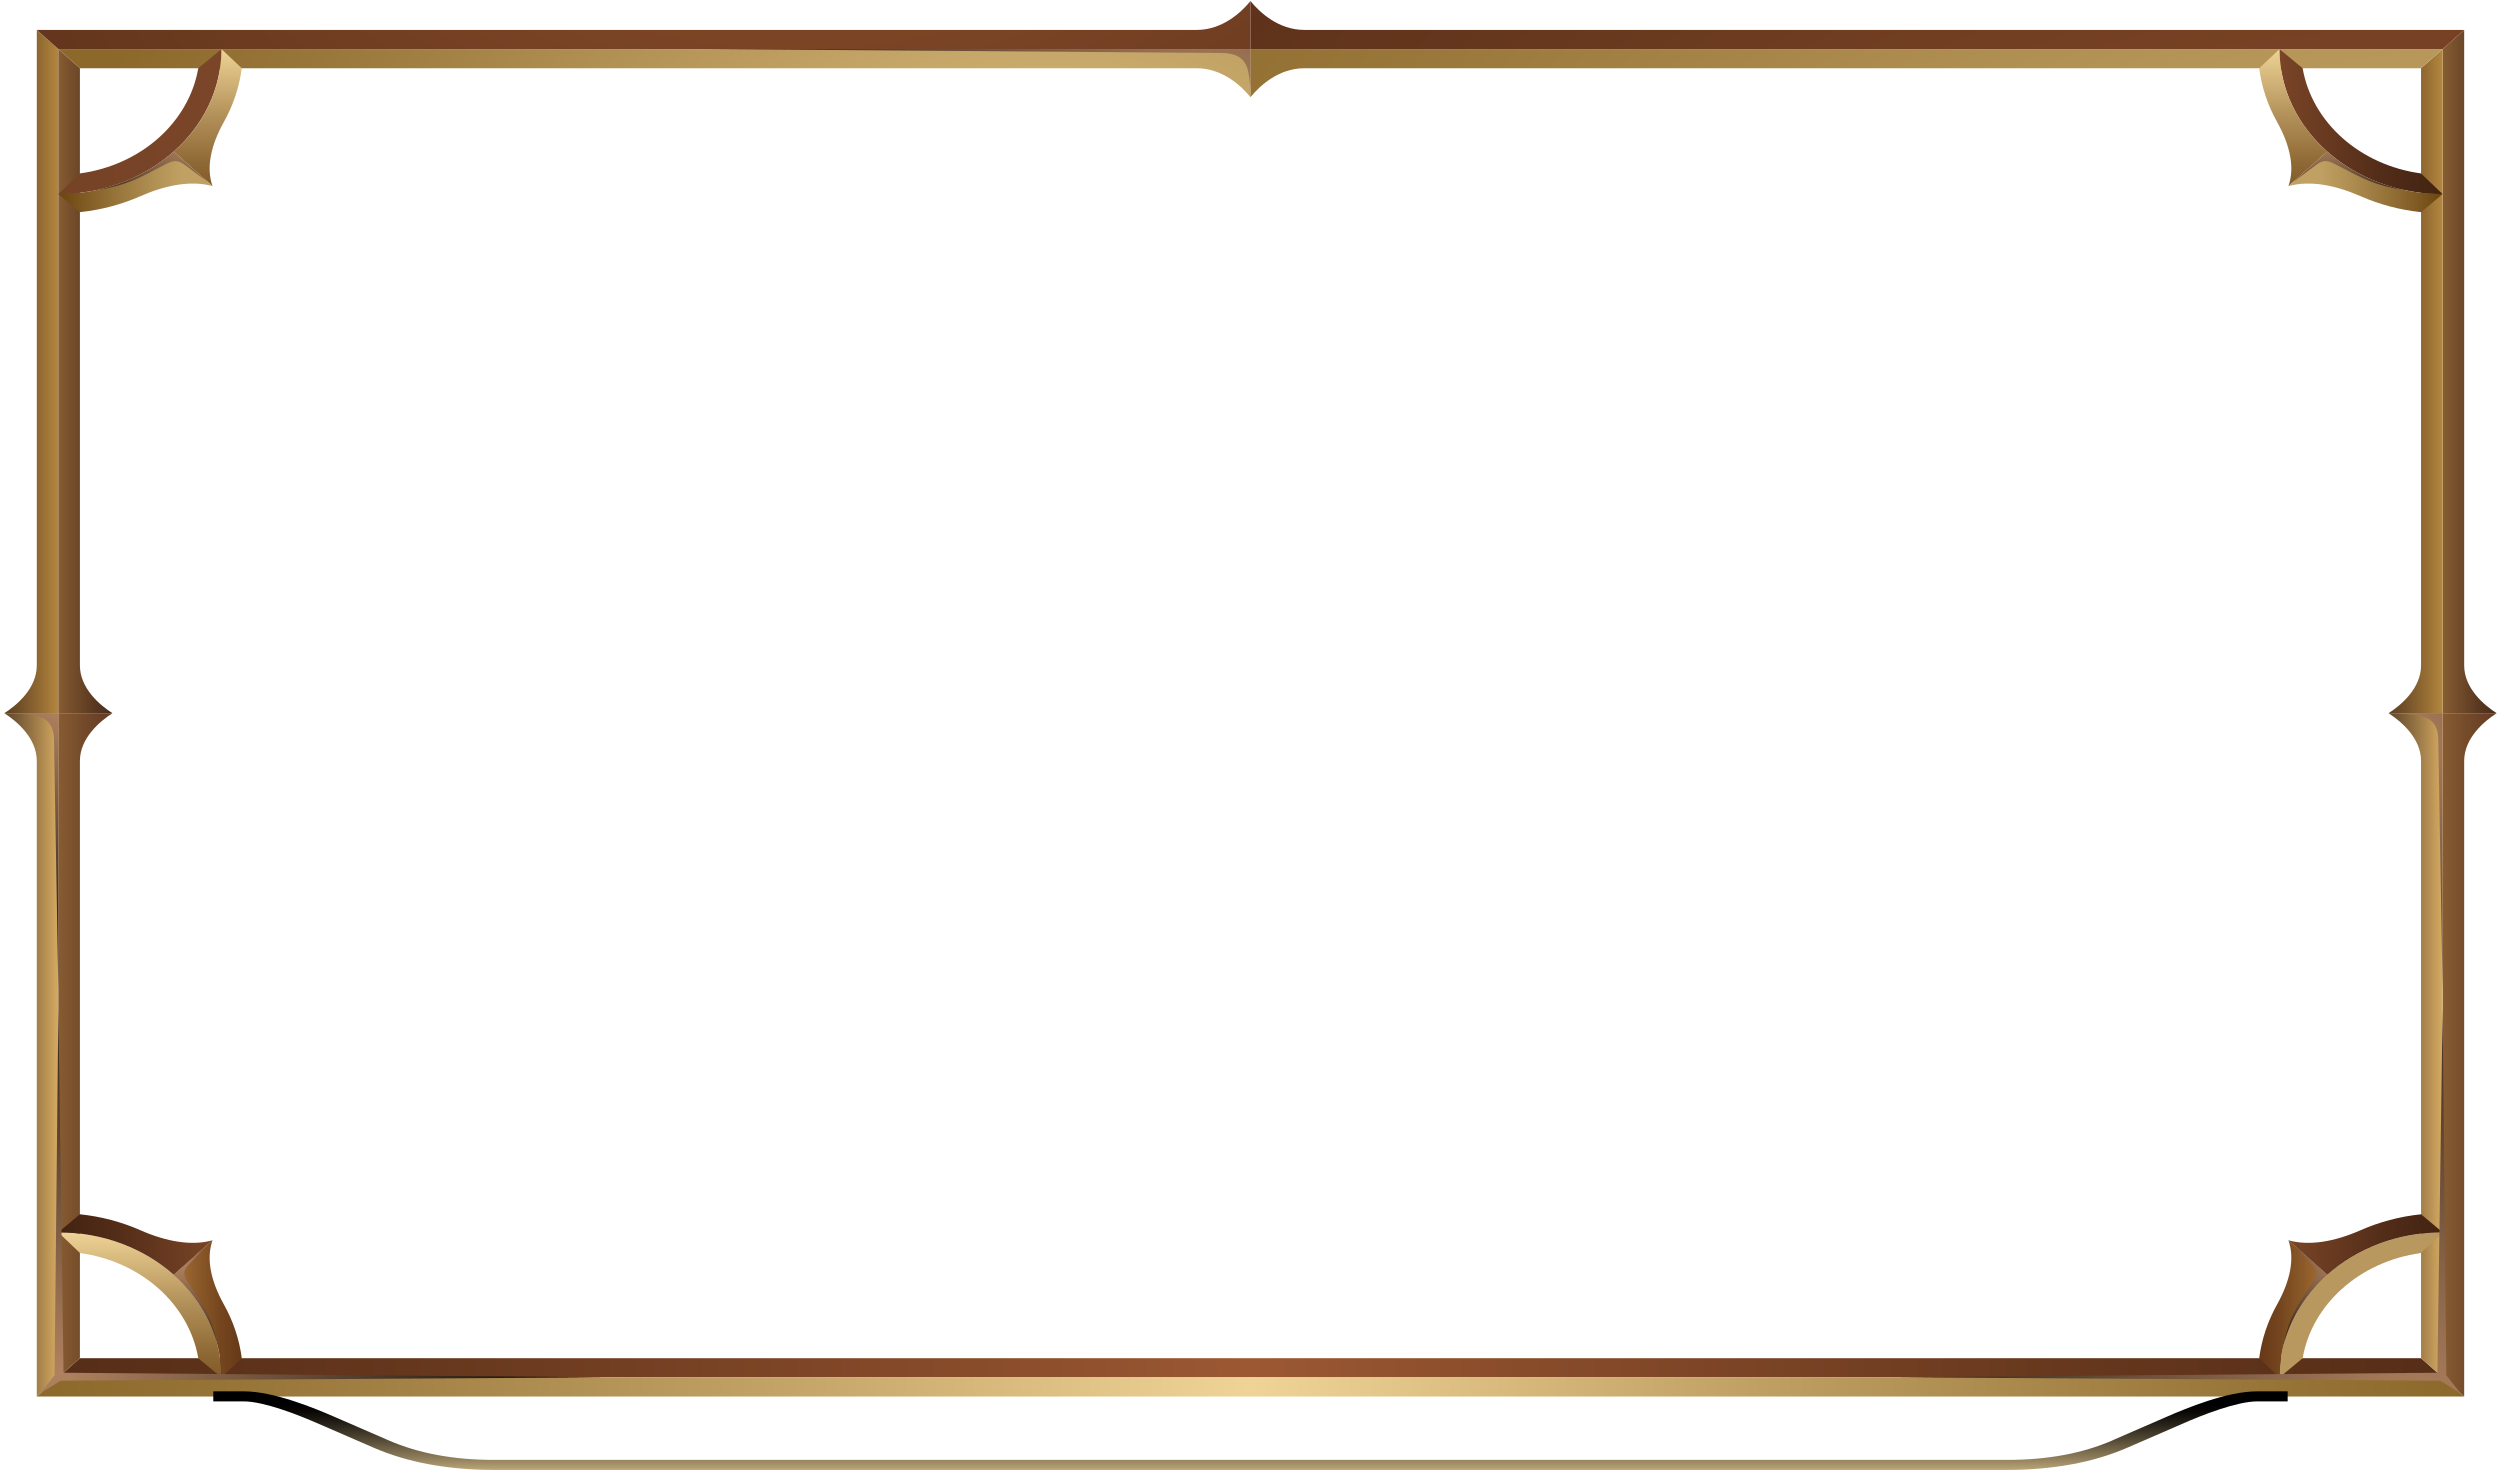
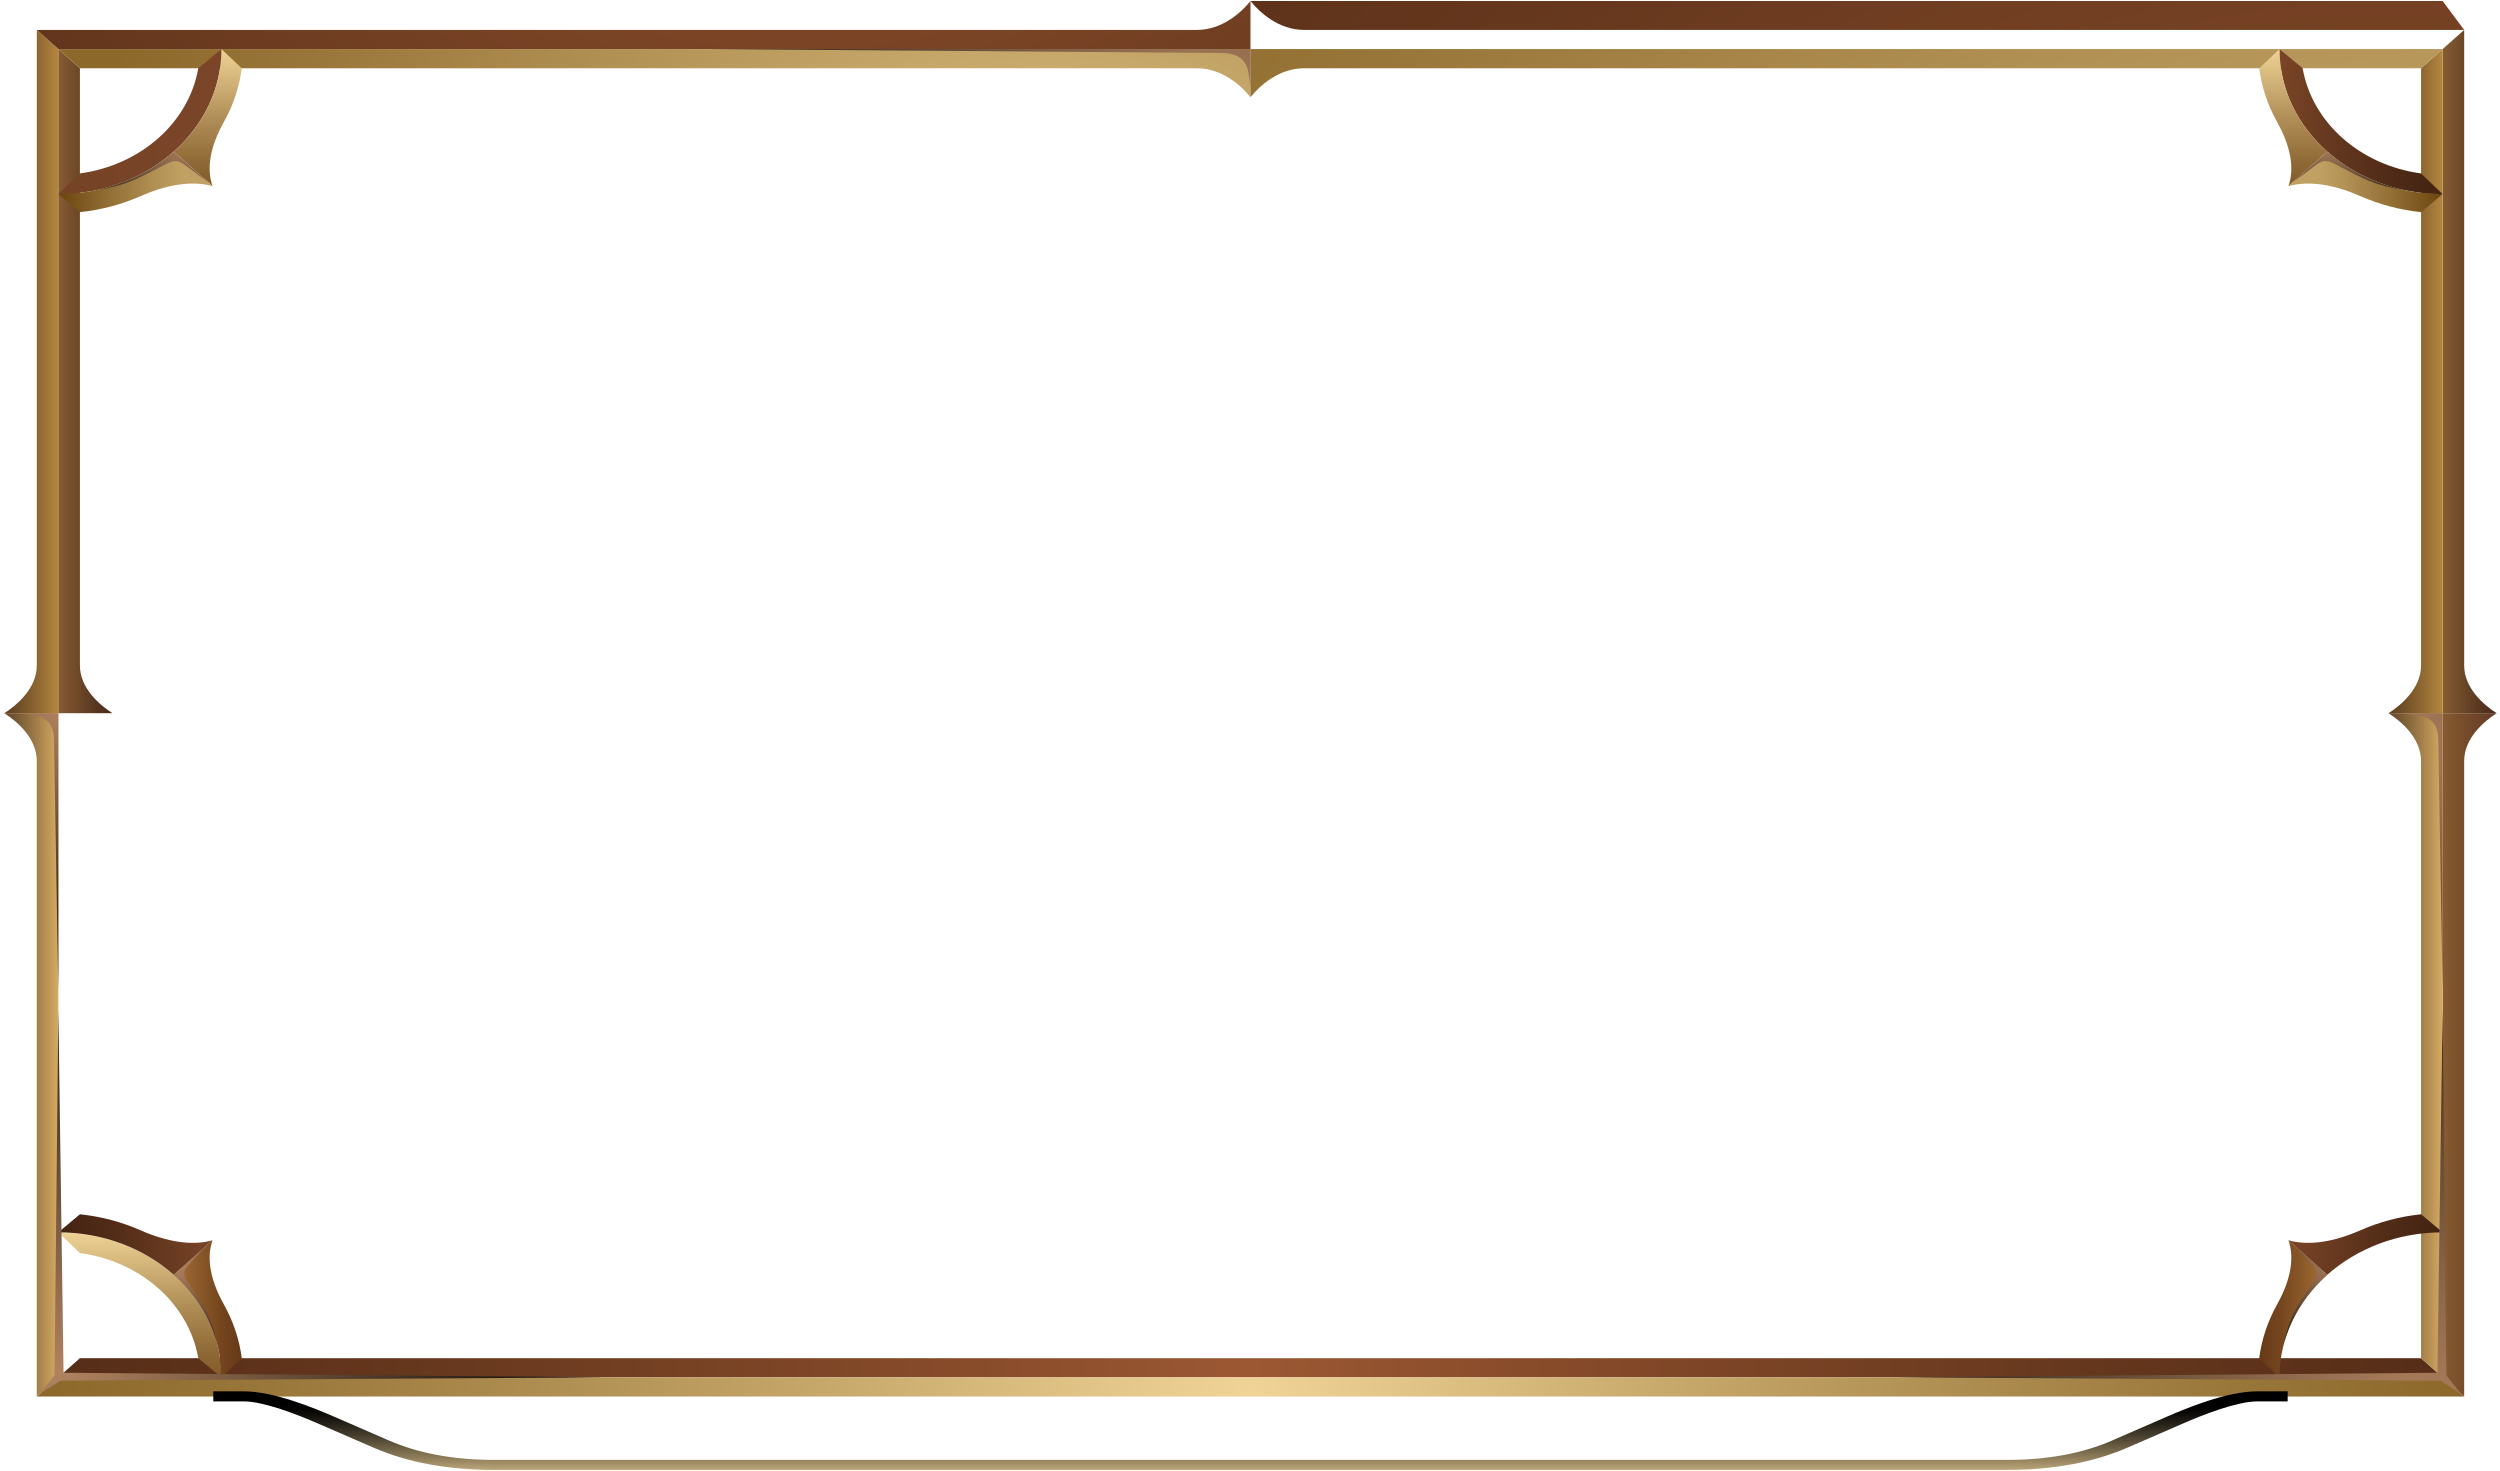
<svg xmlns="http://www.w3.org/2000/svg" width="100%" height="100%" viewBox="0 0 571 336" fill="none">
  <path fill-rule="evenodd" clip-rule="evenodd" d="M18.251 310.206H552.958L557.893 314.584H13.327L18.251 310.206Z" fill="url(#paint0_radial_6893_19495)" />
  <path fill-rule="evenodd" clip-rule="evenodd" d="M13.327 314.584H557.893L562.817 318.971H8.392L13.327 314.584Z" fill="url(#paint1_radial_6893_19495)" />
  <path fill-rule="evenodd" clip-rule="evenodd" d="M0.967 162.897H13.327V314.584L8.403 318.961V173.806C8.403 168.6 3.895 164.759 0.967 162.887V162.897Z" fill="url(#paint2_linear_6893_19495)" />
  <path fill-rule="evenodd" clip-rule="evenodd" d="M0.967 162.897H13.327V11.21L8.403 6.832V151.987C8.403 157.193 3.895 161.034 0.967 162.906V162.897Z" fill="url(#paint3_linear_6893_19495)" />
-   <path fill-rule="evenodd" clip-rule="evenodd" d="M25.687 162.897H13.327V314.584L18.251 310.206V173.816C18.251 168.61 22.758 164.769 25.687 162.897Z" fill="url(#paint4_linear_6893_19495)" />
  <path fill-rule="evenodd" clip-rule="evenodd" d="M25.687 162.897H13.327V11.21L18.251 15.588V151.978C18.251 157.184 22.758 161.025 25.687 162.897Z" fill="url(#paint5_linear_6893_19495)" />
  <path fill-rule="evenodd" clip-rule="evenodd" d="M18.251 286.185L13.327 281.476C33.901 281.476 50.582 296.304 50.582 314.594L45.285 310.216C44.221 304.035 40.942 298.498 36.193 294.276C31.445 290.055 25.215 287.14 18.262 286.194L18.251 286.185Z" fill="url(#paint6_linear_6893_19495)" />
  <path fill-rule="evenodd" clip-rule="evenodd" d="M39.67 291.166L48.542 283.279C47.04 287.491 48.181 292.648 51.12 297.913C53.236 301.695 54.651 305.839 55.221 310.206L50.582 314.584C50.582 305.439 46.415 297.162 39.67 291.166Z" fill="url(#paint7_linear_6893_19495)" />
  <path fill-rule="evenodd" clip-rule="evenodd" d="M48.542 283.279L39.67 291.166C32.925 285.17 23.614 281.466 13.327 281.466L18.251 277.342C23.164 277.849 27.825 279.116 32.081 280.988C38.003 283.601 43.804 284.615 48.542 283.279Z" fill="url(#paint8_linear_6893_19495)" />
  <path style="mix-blend-mode: screen" fill-rule="evenodd" clip-rule="evenodd" d="M9.181 318.269L12.46 314.135L13.327 230.605L14.511 313.531L138.112 314.584L13.831 315.354L9.181 318.269Z" fill="url(#paint9_radial_6893_19495)" />
  <path style="mix-blend-mode: screen" fill-rule="evenodd" clip-rule="evenodd" d="M49.584 306.96C47.972 300.876 44.474 295.436 39.67 291.166L47.336 284.352L43.147 288.836C41.6 290.494 41.918 291.303 43.07 293.048C46.689 298.566 48.224 300.467 49.595 306.95L49.584 306.96Z" fill="url(#paint10_radial_6893_19495)" />
  <path fill-rule="evenodd" clip-rule="evenodd" d="M570.253 162.897H557.893V314.584L562.817 318.961V173.806C562.817 168.6 567.325 164.759 570.253 162.887V162.897Z" fill="url(#paint11_linear_6893_19495)" />
  <path fill-rule="evenodd" clip-rule="evenodd" d="M570.253 162.897H557.893V11.21L562.817 6.832V151.987C562.817 157.193 567.325 161.034 570.253 162.906V162.897Z" fill="url(#paint12_linear_6893_19495)" />
  <path fill-rule="evenodd" clip-rule="evenodd" d="M545.533 162.897H557.893V314.584L552.969 310.206V173.816C552.969 168.61 548.461 164.769 545.533 162.897Z" fill="url(#paint13_linear_6893_19495)" />
  <path fill-rule="evenodd" clip-rule="evenodd" d="M545.533 162.897H557.893V11.21L552.969 15.588V151.978C552.969 157.184 548.461 161.025 545.533 162.897Z" fill="url(#paint14_linear_6893_19495)" />
-   <path fill-rule="evenodd" clip-rule="evenodd" d="M552.958 286.185L557.882 281.476C537.308 281.476 520.626 296.304 520.626 314.594L525.924 310.216C526.987 304.035 530.267 298.498 535.015 294.276C539.764 290.055 545.994 287.14 552.947 286.194L552.958 286.185Z" fill="url(#paint15_linear_6893_19495)" />
  <path fill-rule="evenodd" clip-rule="evenodd" d="M531.55 291.166L522.678 283.279C524.18 287.491 523.039 292.648 520.1 297.913C517.984 301.695 516.569 305.839 515.999 310.206L520.638 314.584C520.638 305.439 524.805 297.162 531.55 291.166Z" fill="url(#paint16_linear_6893_19495)" />
  <path fill-rule="evenodd" clip-rule="evenodd" d="M522.677 283.279L531.55 291.166C538.295 285.17 547.606 281.466 557.893 281.466L552.969 277.342C548.055 277.849 543.394 279.116 539.139 280.988C533.217 283.601 527.415 284.615 522.677 283.279Z" fill="url(#paint17_linear_6893_19495)" />
  <path style="mix-blend-mode: screen" fill-rule="evenodd" clip-rule="evenodd" d="M521.625 306.96C523.237 300.876 526.735 295.436 531.539 291.166L523.873 284.352L528.062 288.836C529.609 290.494 529.291 291.303 528.139 293.048C524.52 298.566 522.985 300.467 521.614 306.95L521.625 306.96Z" fill="url(#paint18_radial_6893_19495)" />
  <path style="mix-blend-mode: screen" fill-rule="evenodd" clip-rule="evenodd" d="M562.028 318.269L558.748 314.135L557.893 230.605L556.698 313.531L433.108 314.584L557.388 315.354L562.028 318.269Z" fill="url(#paint19_radial_6893_19495)" />
  <path fill-rule="evenodd" clip-rule="evenodd" d="M285.61 0.223V11.21H13.327L8.402 6.833H273.337C279.194 6.833 283.515 2.826 285.621 0.223H285.61Z" fill="url(#paint20_radial_6893_19495)" />
-   <path fill-rule="evenodd" clip-rule="evenodd" d="M285.61 0.223V11.21H557.893L562.817 6.833H297.882C292.026 6.833 287.705 2.826 285.599 0.223H285.61Z" fill="url(#paint21_radial_6893_19495)" />
+   <path fill-rule="evenodd" clip-rule="evenodd" d="M285.61 0.223H557.893L562.817 6.833H297.882C292.026 6.833 287.705 2.826 285.599 0.223H285.61Z" fill="url(#paint21_radial_6893_19495)" />
  <path fill-rule="evenodd" clip-rule="evenodd" d="M285.61 22.198V11.21H13.327L18.251 15.588H273.327C279.183 15.588 283.504 19.595 285.61 22.198Z" fill="url(#paint22_radial_6893_19495)" />
  <path fill-rule="evenodd" clip-rule="evenodd" d="M285.61 22.198V11.21H557.893L552.969 15.588H297.893C292.037 15.588 287.716 19.595 285.61 22.198Z" fill="url(#paint23_radial_6893_19495)" />
  <path fill-rule="evenodd" clip-rule="evenodd" d="M552.958 39.619L557.882 44.328C537.308 44.328 520.626 29.499 520.626 11.21L525.924 15.587C526.987 21.768 530.267 27.306 535.015 31.527C539.764 35.748 545.994 38.663 552.947 39.609L552.958 39.619Z" fill="url(#paint24_linear_6893_19495)" />
  <path fill-rule="evenodd" clip-rule="evenodd" d="M531.55 34.627L522.678 42.514C524.18 38.303 523.039 33.145 520.1 27.881C517.984 24.098 516.569 19.955 515.999 15.587L520.638 11.21C520.638 20.355 524.805 28.632 531.55 34.627Z" fill="url(#paint25_linear_6893_19495)" />
  <path fill-rule="evenodd" clip-rule="evenodd" d="M522.677 42.514L531.55 34.627C538.295 40.623 547.606 44.328 557.893 44.328L552.969 48.452C548.055 47.945 543.394 46.677 539.139 44.805C533.217 42.193 527.415 41.179 522.677 42.514Z" fill="url(#paint26_linear_6893_19495)" />
  <path style="mix-blend-mode: screen" fill-rule="evenodd" clip-rule="evenodd" d="M549.317 43.45C542.473 42.017 536.354 38.907 531.55 34.637L523.741 41.578L528.929 37.727C530.793 36.343 531.703 36.635 533.667 37.659C539.874 40.876 542.013 42.241 549.306 43.46L549.317 43.45Z" fill="url(#paint27_radial_6893_19495)" />
  <path fill-rule="evenodd" clip-rule="evenodd" d="M18.251 39.619L13.327 44.328C33.901 44.328 50.582 29.499 50.582 11.21L45.285 15.587C44.221 21.768 40.942 27.306 36.193 31.527C31.445 35.748 25.215 38.663 18.262 39.609L18.251 39.619Z" fill="url(#paint28_linear_6893_19495)" />
  <path fill-rule="evenodd" clip-rule="evenodd" d="M39.67 34.627L48.542 42.514C47.04 38.303 48.181 33.145 51.12 27.881C53.236 24.098 54.651 19.955 55.221 15.587L50.582 11.21C50.582 20.355 46.415 28.632 39.67 34.627Z" fill="url(#paint29_linear_6893_19495)" />
  <path fill-rule="evenodd" clip-rule="evenodd" d="M48.542 42.514L39.67 34.627C32.925 40.623 23.614 44.328 13.327 44.328L18.251 48.452C23.164 47.945 27.825 46.677 32.081 44.805C38.003 42.193 43.804 41.179 48.542 42.514Z" fill="url(#paint30_linear_6893_19495)" />
  <path style="mix-blend-mode: screen" fill-rule="evenodd" clip-rule="evenodd" d="M21.903 43.45C28.747 42.017 34.867 38.907 39.67 34.637L47.413 41.52L42.291 37.727C40.427 36.343 39.517 36.635 37.553 37.659C31.346 40.876 29.207 42.241 21.914 43.46L21.903 43.45Z" fill="url(#paint31_radial_6893_19495)" />
  <path style="mix-blend-mode: screen" fill-rule="evenodd" clip-rule="evenodd" d="M3.171 162.897C7.712 163.355 12.23 163.024 12.329 168.902L13.327 225.993V162.897H3.171Z" fill="url(#paint32_radial_6893_19495)" />
  <path style="mix-blend-mode: screen" fill-rule="evenodd" clip-rule="evenodd" d="M547.737 162.897C552.278 163.355 556.796 163.024 556.895 168.902L557.893 225.993V162.897H547.737Z" fill="url(#paint33_radial_6893_19495)" />
  <path style="mix-blend-mode: screen" fill-rule="evenodd" clip-rule="evenodd" d="M285.61 20.238C285.095 16.202 285.467 12.146 278.854 12.097L161.955 11.21H285.61V20.238Z" fill="url(#paint34_radial_6893_19495)" />
  <path style="mix-blend-mode: screen" fill-rule="evenodd" clip-rule="evenodd" d="M482.464 328.979L494.889 323.581C499.328 321.646 508.608 317.786 515.5 317.786H522.504V320.078H515.5C513.247 320.078 510.147 320.852 507.157 321.819C503.767 322.919 500.466 324.304 498.347 325.241L485.922 330.639C482.018 332.33 477.802 333.603 473.207 334.449C468.59 335.304 463.638 335.732 458.373 335.732H112.847C107.56 335.732 102.63 335.304 98.013 334.449C93.418 333.603 89.202 332.33 85.298 330.639L72.874 325.241C70.732 324.315 67.453 322.919 64.063 321.819C61.074 320.852 57.973 320.078 55.72 320.078H48.716V317.786H55.72C62.613 317.786 71.892 321.656 76.331 323.581L88.756 328.979C95.626 331.963 103.59 333.44 112.869 333.44H458.396C467.675 333.44 475.639 331.963 482.509 328.979H482.464Z" fill="url(#paint35_linear_6893_19495)" />
  <defs>
    <radialGradient id="paint0_radial_6893_19495" cx="0" cy="0" r="1" gradientUnits="userSpaceOnUse" gradientTransform="translate(285.61 312.4) scale(265.988 236.446)">
      <stop stop-color="#9C5833" />
      <stop offset="0.19" stop-color="#8C4E2C" />
      <stop offset="0.72" stop-color="#65371D" />
      <stop offset="1" stop-color="#572E18" />
    </radialGradient>
    <radialGradient id="paint1_radial_6893_19495" cx="0" cy="0" r="1" gradientUnits="userSpaceOnUse" gradientTransform="translate(285.61 316.777) scale(278.403 247.482)">
      <stop stop-color="#F0D497" />
      <stop offset="0.44" stop-color="#BD9D60" />
      <stop offset="0.81" stop-color="#997639" />
      <stop offset="1" stop-color="#8C682B" />
    </radialGradient>
    <linearGradient id="paint2_linear_6893_19495" x1="0.967" y1="240.929" x2="13.327" y2="240.929" gradientUnits="userSpaceOnUse">
      <stop stop-color="#63482C" />
      <stop offset="0.18" stop-color="#715432" />
      <stop offset="0.53" stop-color="#987645" />
      <stop offset="1" stop-color="#D6AB62" />
    </linearGradient>
    <linearGradient id="paint3_linear_6893_19495" x1="0.967" y1="84.864" x2="13.327" y2="84.864" gradientUnits="userSpaceOnUse">
      <stop stop-color="#5E4123" />
      <stop offset="0.23" stop-color="#6C4C27" />
      <stop offset="0.67" stop-color="#936B33" />
      <stop offset="1" stop-color="#B5873E" />
    </linearGradient>
    <linearGradient id="paint4_linear_6893_19495" x1="13.327" y1="238.745" x2="25.687" y2="238.745" gradientUnits="userSpaceOnUse">
      <stop stop-color="#875C32" />
      <stop offset="0.52" stop-color="#714829" />
      <stop offset="1" stop-color="#633B24" />
    </linearGradient>
    <linearGradient id="paint5_linear_6893_19495" x1="13.327" y1="87.058" x2="25.687" y2="87.058" gradientUnits="userSpaceOnUse">
      <stop stop-color="#875C32" />
      <stop offset="0.1" stop-color="#7F562F" />
      <stop offset="0.69" stop-color="#583720" />
      <stop offset="1" stop-color="#4A2C1B" />
    </linearGradient>
    <linearGradient id="paint6_linear_6893_19495" x1="31.949" y1="281.466" x2="31.949" y2="314.584" gradientUnits="userSpaceOnUse">
      <stop stop-color="#F0D497" />
      <stop offset="0.03" stop-color="#EBCF92" />
      <stop offset="0.49" stop-color="#B29059" />
      <stop offset="0.83" stop-color="#8F6935" />
      <stop offset="1" stop-color="#825B28" />
    </linearGradient>
    <linearGradient id="paint7_linear_6893_19495" x1="39.67" y1="298.936" x2="55.221" y2="298.936" gradientUnits="userSpaceOnUse">
      <stop stop-color="#A67137" />
      <stop offset="0.14" stop-color="#9B6731" />
      <stop offset="0.7" stop-color="#74451E" />
      <stop offset="1" stop-color="#663917" />
    </linearGradient>
    <linearGradient id="paint8_linear_6893_19495" x1="13.327" y1="284.254" x2="48.542" y2="284.254" gradientUnits="userSpaceOnUse">
      <stop stop-color="#422312" />
      <stop offset="0.33" stop-color="#502B17" />
      <stop offset="0.96" stop-color="#774326" />
      <stop offset="1" stop-color="#7A4528" />
    </linearGradient>
    <radialGradient id="paint9_radial_6893_19495" cx="0" cy="0" r="1" gradientUnits="userSpaceOnUse" gradientTransform="translate(13.755 313.589) scale(127.79 113.597)">
      <stop stop-color="#B0825F" />
      <stop offset="1" />
    </radialGradient>
    <radialGradient id="paint10_radial_6893_19495" cx="0" cy="0" r="1" gradientUnits="userSpaceOnUse" gradientTransform="translate(41.052 288.7) scale(34.284 30.476)">
      <stop stop-color="#B0825F" />
      <stop offset="1" />
    </radialGradient>
    <linearGradient id="paint11_linear_6893_19495" x1="557.893" y1="240.929" x2="570.253" y2="240.929" gradientUnits="userSpaceOnUse">
      <stop stop-color="#875C32" />
      <stop offset="0.52" stop-color="#714829" />
      <stop offset="1" stop-color="#633B24" />
    </linearGradient>
    <linearGradient id="paint12_linear_6893_19495" x1="557.893" y1="84.864" x2="570.253" y2="84.864" gradientUnits="userSpaceOnUse">
      <stop stop-color="#875C32" />
      <stop offset="0.1" stop-color="#7F562F" />
      <stop offset="0.69" stop-color="#583720" />
      <stop offset="1" stop-color="#4A2C1B" />
    </linearGradient>
    <linearGradient id="paint13_linear_6893_19495" x1="545.533" y1="238.745" x2="557.893" y2="238.745" gradientUnits="userSpaceOnUse">
      <stop stop-color="#63482C" />
      <stop offset="0.18" stop-color="#715432" />
      <stop offset="0.53" stop-color="#987645" />
      <stop offset="1" stop-color="#D6AB62" />
    </linearGradient>
    <linearGradient id="paint14_linear_6893_19495" x1="545.533" y1="87.058" x2="557.893" y2="87.058" gradientUnits="userSpaceOnUse">
      <stop stop-color="#5E4123" />
      <stop offset="0.23" stop-color="#6C4C27" />
      <stop offset="0.67" stop-color="#936B33" />
      <stop offset="1" stop-color="#B5873E" />
    </linearGradient>
    <linearGradient id="paint15_linear_6893_19495" x1="539.26" y1="397.802" x2="539.26" y2="397.802" gradientUnits="userSpaceOnUse">
      <stop stop-color="#F0D497" />
      <stop offset="0.03" stop-color="#EBCF92" />
      <stop offset="0.49" stop-color="#B29059" />
      <stop offset="0.83" stop-color="#8F6935" />
      <stop offset="1" stop-color="#825B28" />
    </linearGradient>
    <linearGradient id="paint16_linear_6893_19495" x1="515.988" y1="298.936" x2="531.55" y2="298.936" gradientUnits="userSpaceOnUse">
      <stop stop-color="#663917" />
      <stop offset="0.3" stop-color="#74451E" />
      <stop offset="0.86" stop-color="#9B6731" />
      <stop offset="1" stop-color="#A67137" />
    </linearGradient>
    <linearGradient id="paint17_linear_6893_19495" x1="522.677" y1="284.254" x2="557.893" y2="284.254" gradientUnits="userSpaceOnUse">
      <stop stop-color="#7A4528" />
      <stop offset="0.04" stop-color="#774326" />
      <stop offset="0.67" stop-color="#502B17" />
      <stop offset="1" stop-color="#422312" />
    </linearGradient>
    <radialGradient id="paint18_radial_6893_19495" cx="0" cy="0" r="1" gradientUnits="userSpaceOnUse" gradientTransform="translate(534.029 288.3) scale(31.651 28.136)">
      <stop stop-color="#B0825F" />
      <stop offset="1" />
    </radialGradient>
    <radialGradient id="paint19_radial_6893_19495" cx="0" cy="0" r="1" gradientUnits="userSpaceOnUse" gradientTransform="translate(551.28 324.576) scale(164.3 146.052)">
      <stop stop-color="#B0825F" />
      <stop offset="1" />
    </radialGradient>
    <radialGradient id="paint20_radial_6893_19495" cx="0" cy="0" r="1" gradientUnits="userSpaceOnUse" gradientTransform="translate(181.915 -94.558) scale(276.341 245.649)">
      <stop stop-color="#9C5833" />
      <stop offset="0.19" stop-color="#8C4E2C" />
      <stop offset="0.72" stop-color="#65371D" />
      <stop offset="1" stop-color="#572E18" />
    </radialGradient>
    <radialGradient id="paint21_radial_6893_19495" cx="0" cy="0" r="1" gradientUnits="userSpaceOnUse" gradientTransform="translate(543.998 172.851) scale(380.321 338.08)">
      <stop stop-color="#9C5833" />
      <stop offset="0.19" stop-color="#8C4E2C" />
      <stop offset="0.72" stop-color="#65371D" />
      <stop offset="1" stop-color="#572E18" />
    </radialGradient>
    <radialGradient id="paint22_radial_6893_19495" cx="0" cy="0" r="1" gradientUnits="userSpaceOnUse" gradientTransform="translate(239.712 84.036) scale(228.074 202.743)">
      <stop stop-color="#F0D497" />
      <stop offset="0.44" stop-color="#BD9D60" />
      <stop offset="0.81" stop-color="#997639" />
      <stop offset="1" stop-color="#8C682B" />
    </radialGradient>
    <radialGradient id="paint23_radial_6893_19495" cx="0" cy="0" r="1" gradientUnits="userSpaceOnUse" gradientTransform="translate(573.225 185.028) scale(390.85 347.44)">
      <stop stop-color="#F0D497" />
      <stop offset="0.44" stop-color="#BD9D60" />
      <stop offset="0.81" stop-color="#997639" />
      <stop offset="1" stop-color="#8C682B" />
    </radialGradient>
    <linearGradient id="paint24_linear_6893_19495" x1="520.637" y1="27.774" x2="557.893" y2="27.774" gradientUnits="userSpaceOnUse">
      <stop stop-color="#7A4528" />
      <stop offset="0.04" stop-color="#774326" />
      <stop offset="0.67" stop-color="#502B17" />
      <stop offset="1" stop-color="#422312" />
    </linearGradient>
    <linearGradient id="paint25_linear_6893_19495" x1="523.774" y1="11.21" x2="523.774" y2="42.514" gradientUnits="userSpaceOnUse">
      <stop stop-color="#F0D497" />
      <stop offset="0.03" stop-color="#EBCF92" />
      <stop offset="0.49" stop-color="#B29059" />
      <stop offset="0.83" stop-color="#8F6935" />
      <stop offset="1" stop-color="#825B28" />
    </linearGradient>
    <linearGradient id="paint26_linear_6893_19495" x1="522.677" y1="41.539" x2="557.893" y2="41.539" gradientUnits="userSpaceOnUse">
      <stop offset="0.2" stop-color="#C0A063" />
      <stop offset="0.37" stop-color="#B29155" />
      <stop offset="0.71" stop-color="#8E6A31" />
      <stop offset="1" stop-color="#6B440E" />
    </linearGradient>
    <radialGradient id="paint27_radial_6893_19495" cx="0" cy="0" r="1" gradientUnits="userSpaceOnUse" gradientTransform="translate(530.607 31.878) scale(30.851 27.424)">
      <stop stop-color="#B0825F" />
      <stop offset="1" />
    </radialGradient>
    <linearGradient id="paint28_linear_6893_19495" x1="-684.133" y1="27.774" x2="50.582" y2="27.774" gradientUnits="userSpaceOnUse">
      <stop stop-color="#422312" />
      <stop offset="0.33" stop-color="#502B17" />
      <stop offset="0.96" stop-color="#774326" />
      <stop offset="1" stop-color="#7A4528" />
    </linearGradient>
    <linearGradient id="paint29_linear_6893_19495" x1="47.446" y1="11.21" x2="47.446" y2="42.514" gradientUnits="userSpaceOnUse">
      <stop stop-color="#F0D497" />
      <stop offset="0.03" stop-color="#EBCF92" />
      <stop offset="0.49" stop-color="#B29059" />
      <stop offset="0.83" stop-color="#8F6935" />
      <stop offset="1" stop-color="#825B28" />
    </linearGradient>
    <linearGradient id="paint30_linear_6893_19495" x1="13.327" y1="41.539" x2="48.542" y2="41.539" gradientUnits="userSpaceOnUse">
      <stop stop-color="#6B440E" />
      <stop offset="0.29" stop-color="#8E6A31" />
      <stop offset="0.63" stop-color="#B29155" />
      <stop offset="0.8" stop-color="#C0A063" />
    </linearGradient>
    <radialGradient id="paint31_radial_6893_19495" cx="0" cy="0" r="1" gradientUnits="userSpaceOnUse" gradientTransform="translate(41.951 32.248) scale(34.492 30.661)">
      <stop stop-color="#B0825F" />
      <stop offset="1" />
    </radialGradient>
    <radialGradient id="paint32_radial_6893_19495" cx="0" cy="0" r="1" gradientUnits="userSpaceOnUse" gradientTransform="translate(14.391 162.429) scale(77.615 68.995)">
      <stop stop-color="#B0825F" />
      <stop offset="1" />
    </radialGradient>
    <radialGradient id="paint33_radial_6893_19495" cx="0" cy="0" r="1" gradientUnits="userSpaceOnUse" gradientTransform="translate(545.357 170.989) scale(122.581 108.966)">
      <stop stop-color="#B0825F" />
      <stop offset="1" />
    </radialGradient>
    <radialGradient id="paint34_radial_6893_19495" cx="0" cy="0" r="1" gradientUnits="userSpaceOnUse" gradientTransform="translate(275.981 28.768) scale(142.947 127.07)">
      <stop stop-color="#B0825F" />
      <stop offset="1" />
    </radialGradient>
    <linearGradient id="paint35_linear_6893_19495" x1="285.61" y1="317.786" x2="285.61" y2="335.732" gradientUnits="userSpaceOnUse">
      <stop offset="0.17" />
      <stop offset="0.26" stop-color="#0A0806" />
      <stop offset="0.41" stop-color="#252118" />
      <stop offset="0.61" stop-color="#524834" />
      <stop offset="0.85" stop-color="#8F7E5B" />
      <stop offset="1" stop-color="#BBA578" />
    </linearGradient>
  </defs>
</svg>